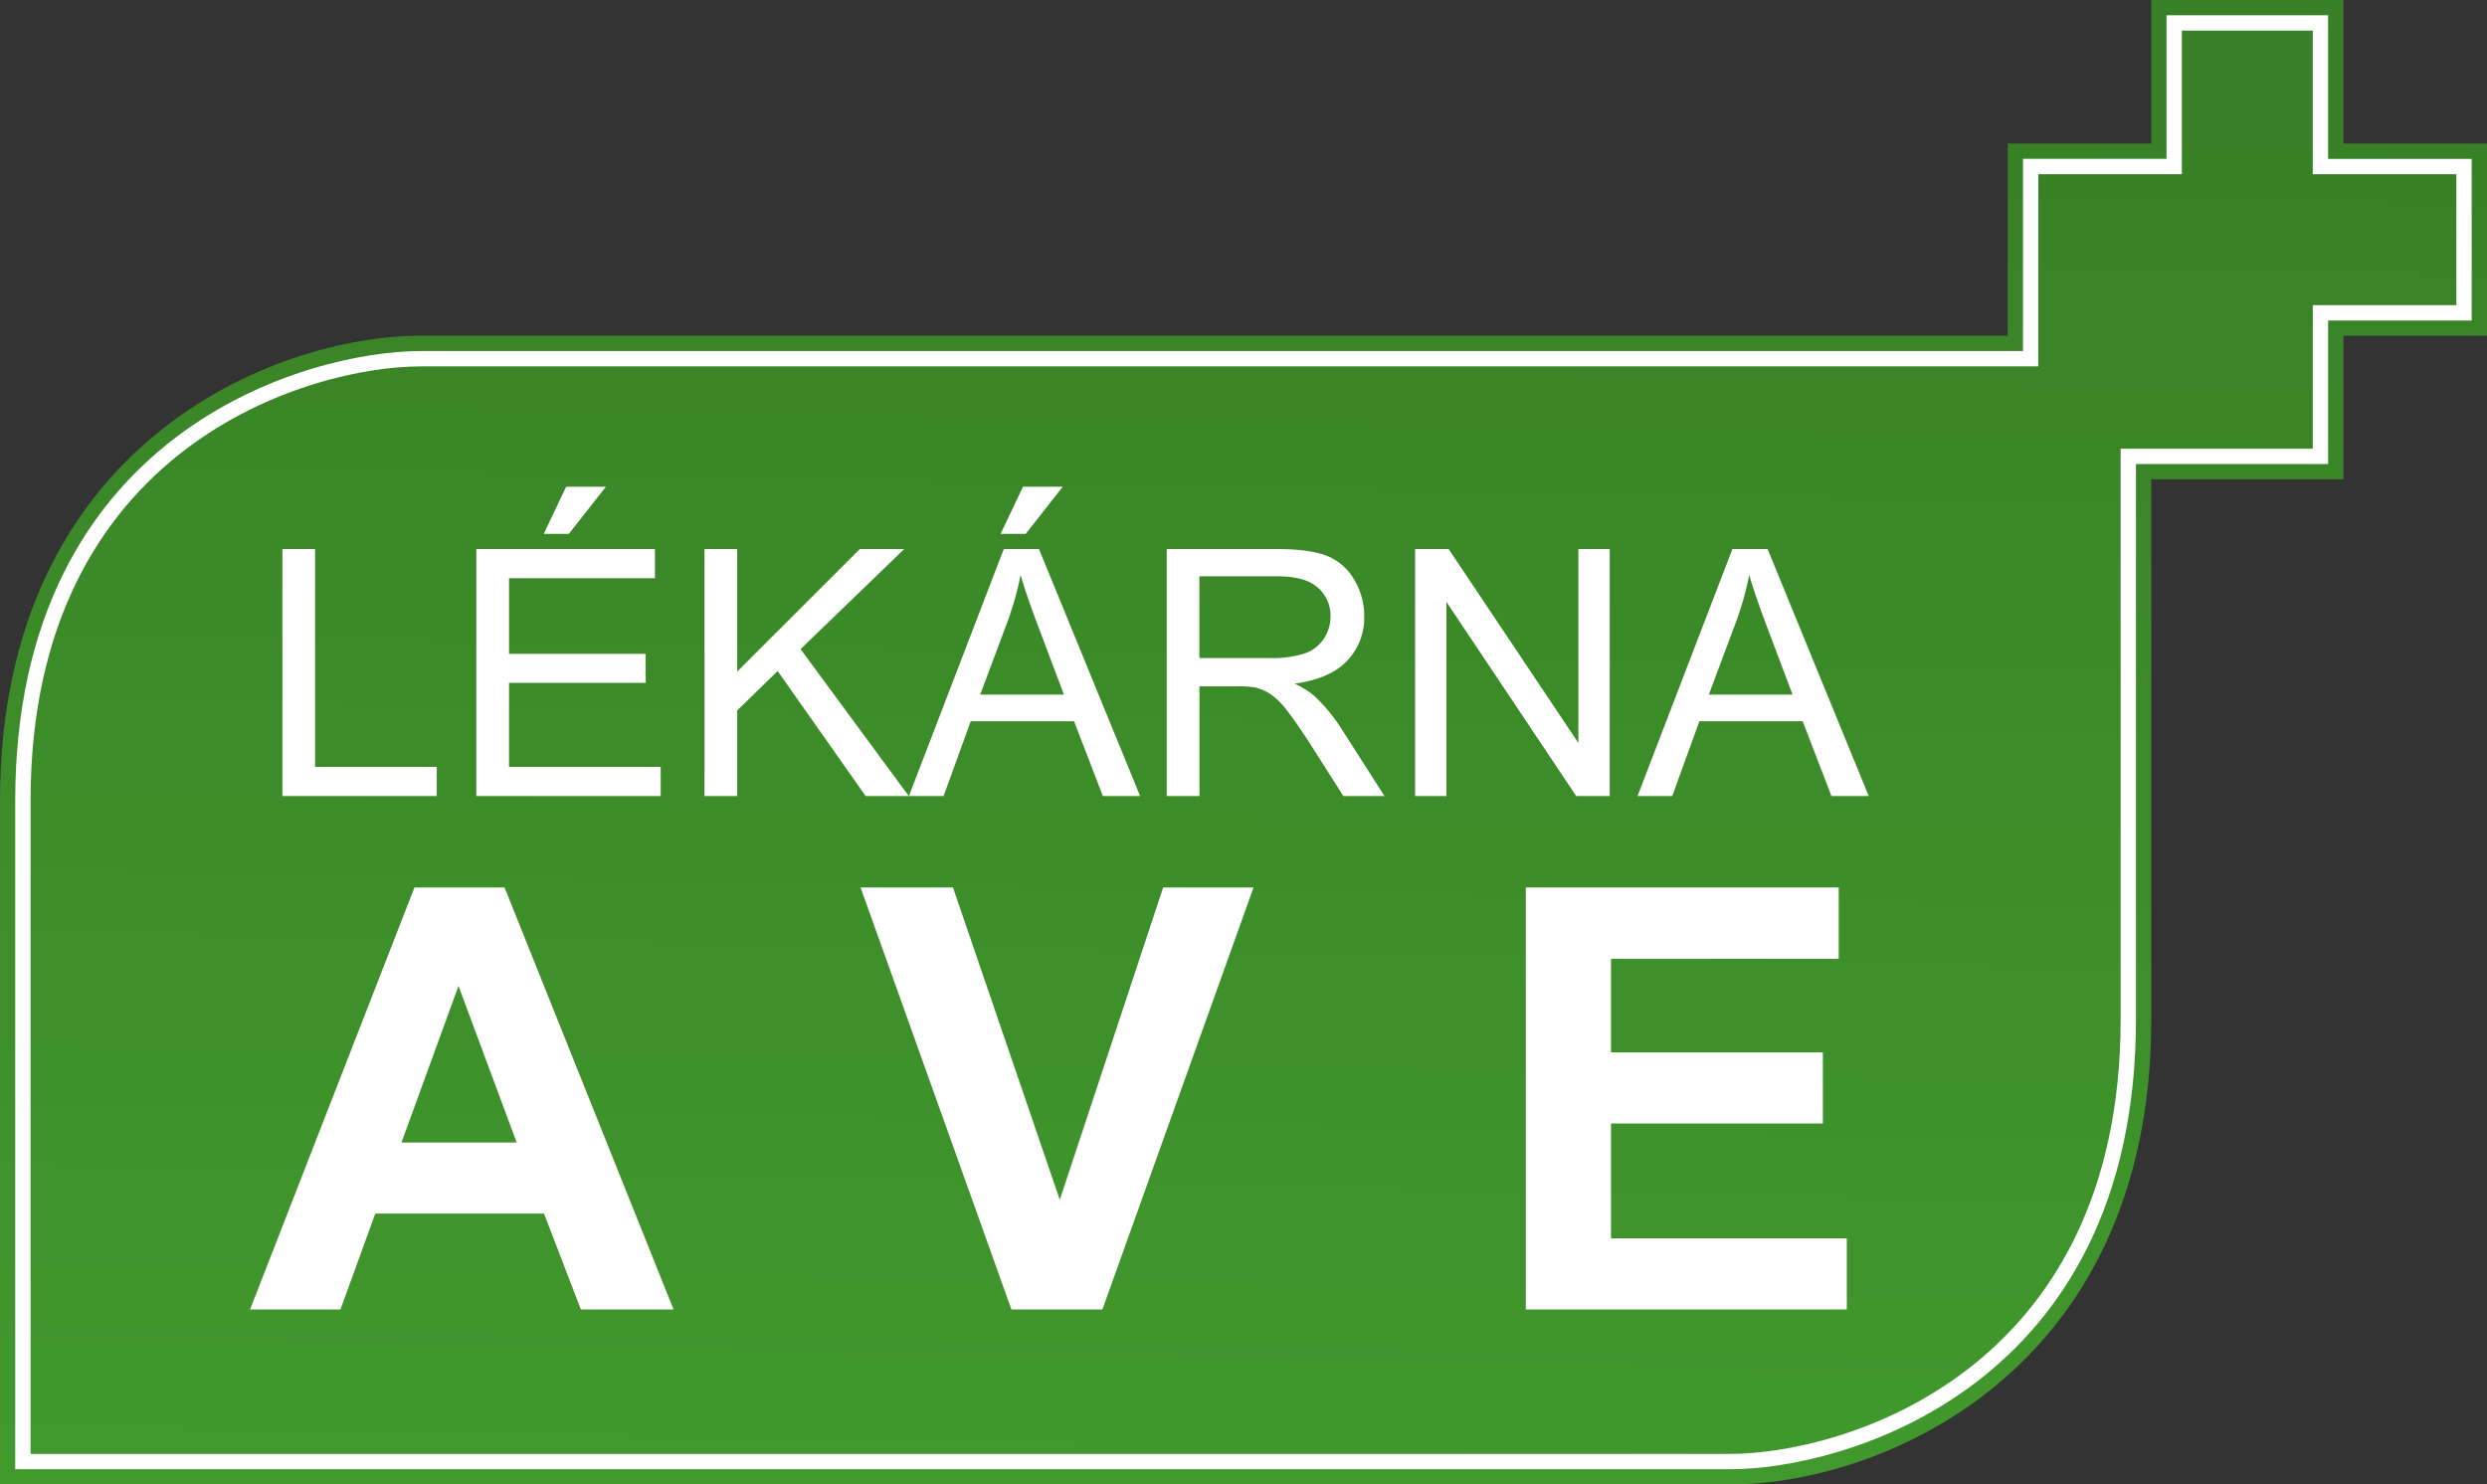
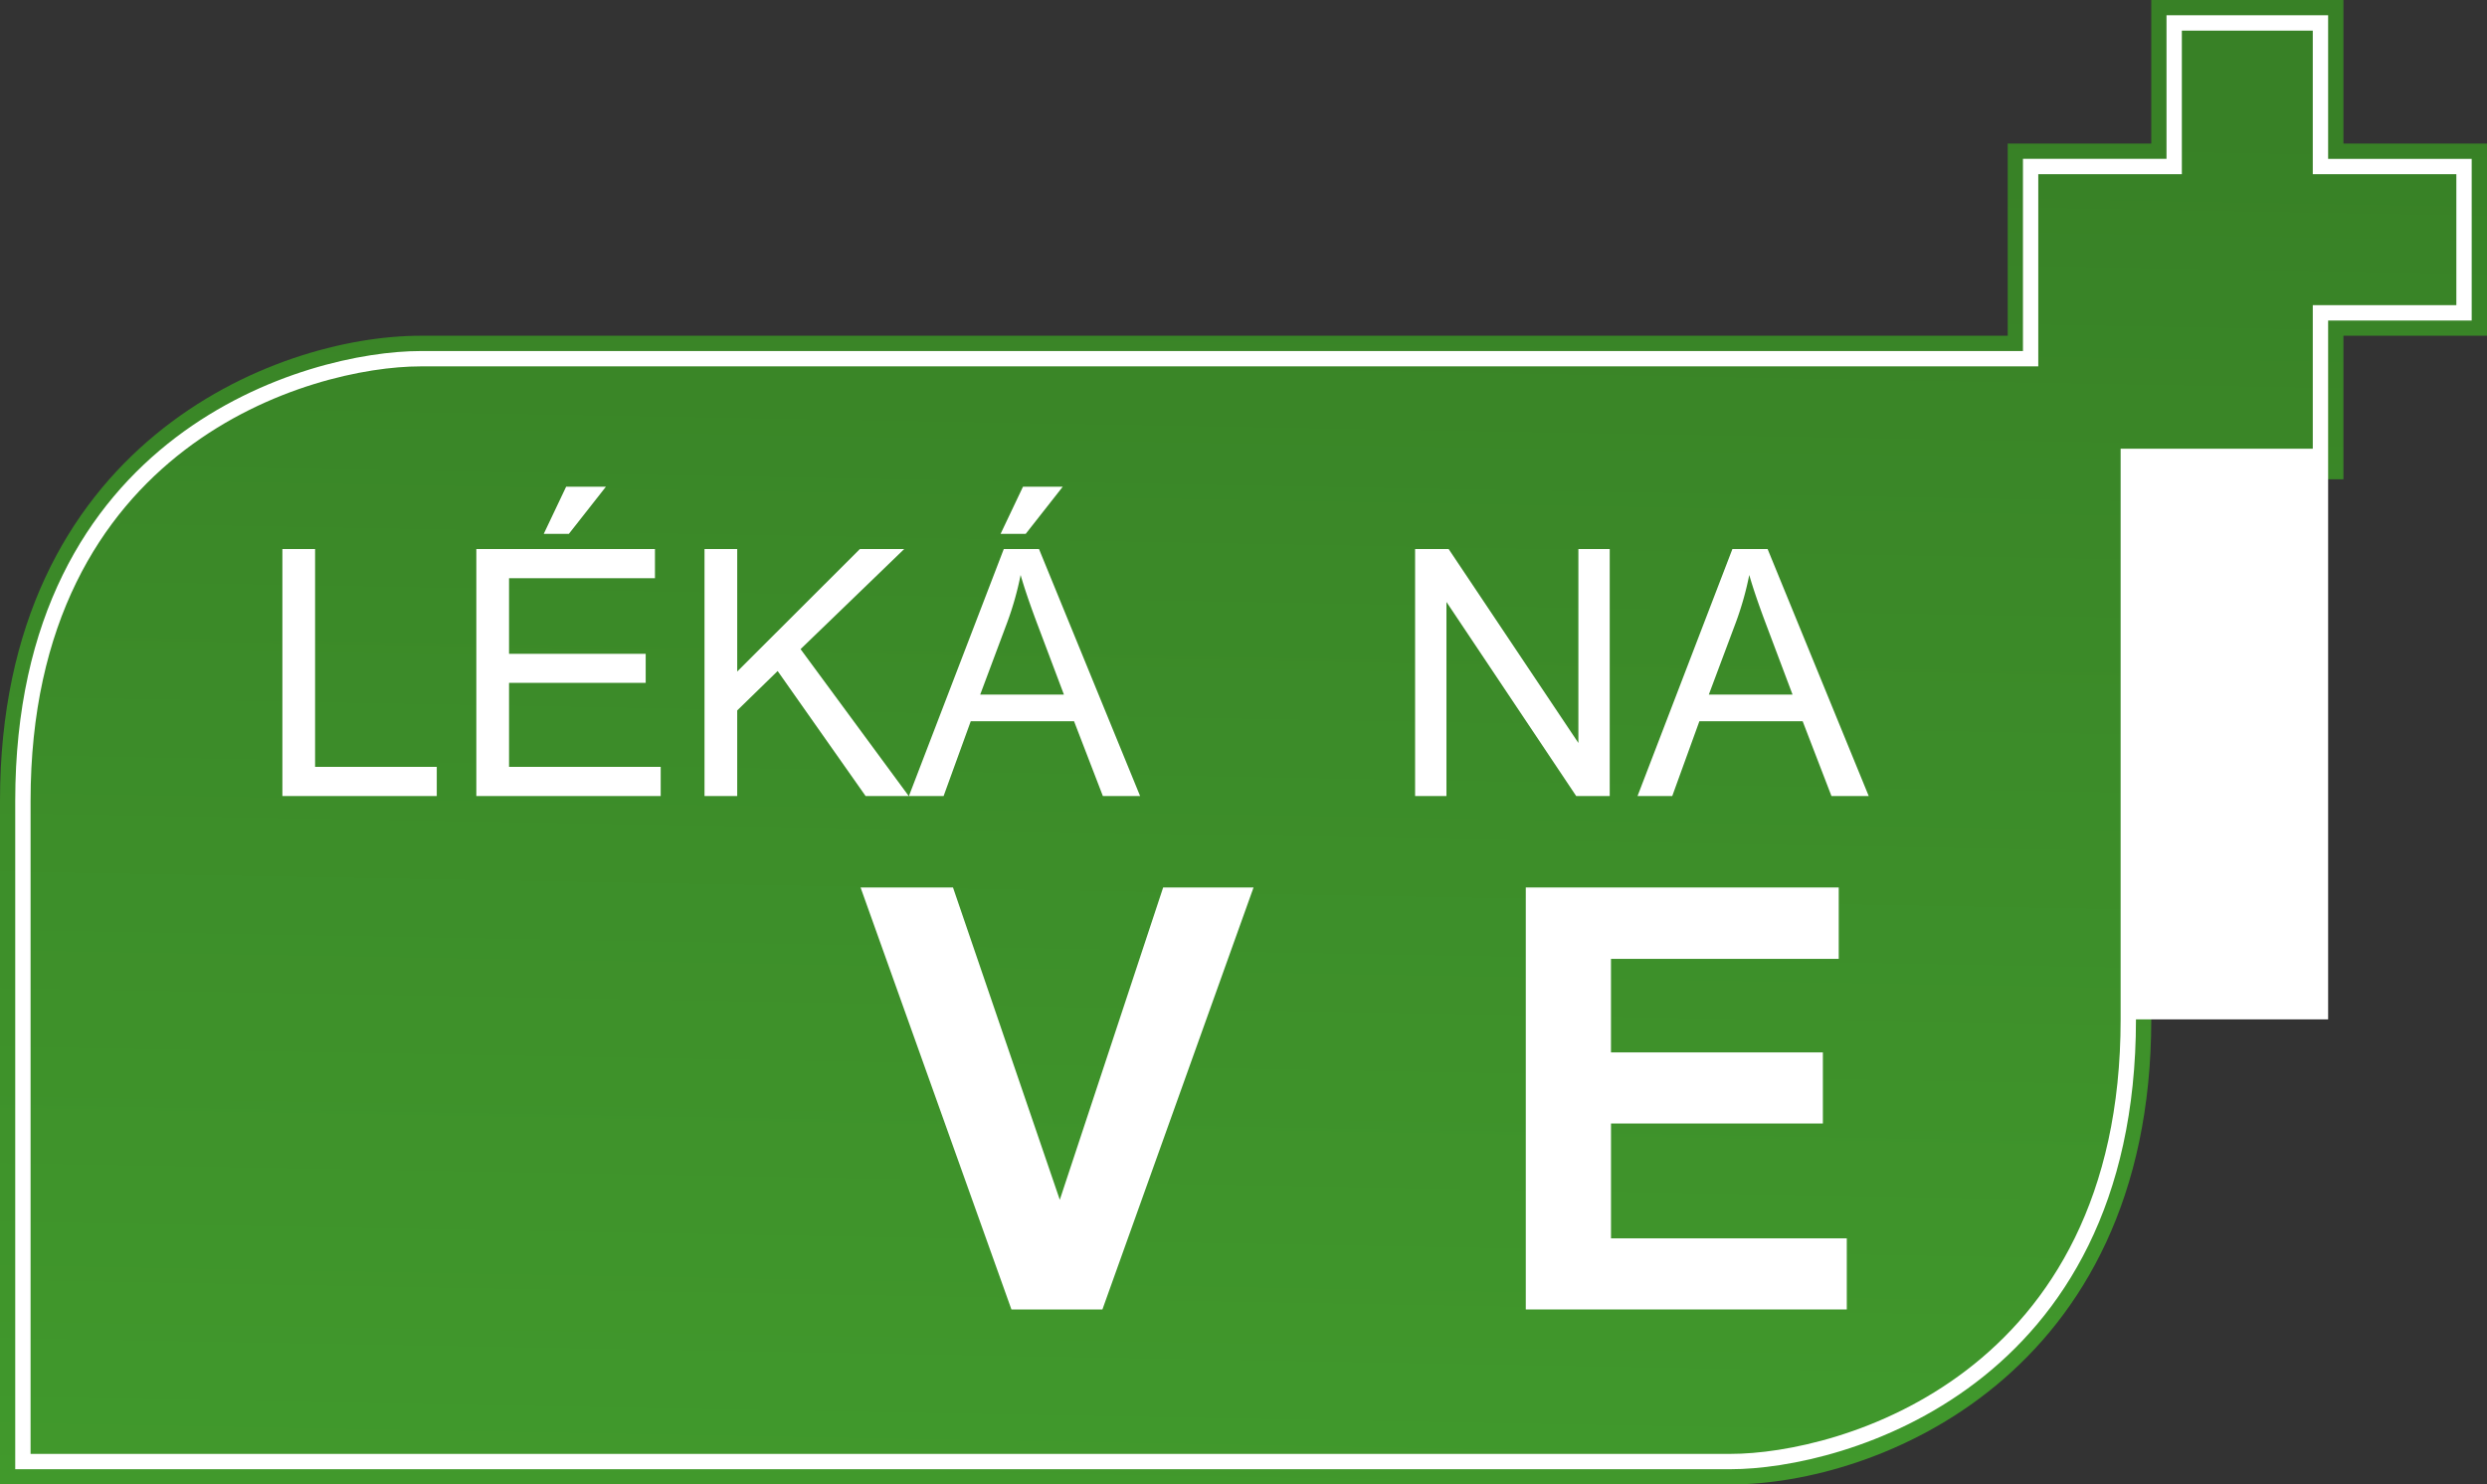
<svg xmlns="http://www.w3.org/2000/svg" width="540.54" height="322.691" viewBox="0 0 540.54 322.691">
  <rect x="0" y="0" width="540.54" height="322.691" fill="#333333" stroke="none" />
  <defs>
    <linearGradient id="linear-gradient" x1="0.477" y1="1.133" x2="0.509" y2="0.071" gradientUnits="objectBoundingBox">
      <stop offset="0" stop-color="#429c2d" />
      <stop offset="1" stop-color="#388126" />
    </linearGradient>
  </defs>
  <g id="Group_9" data-name="Group 9" transform="translate(-150.67 -137.379)">
    <g id="Group_3" data-name="Group 3">
      <g id="Group_2" data-name="Group 2">
        <g id="Group_1" data-name="Group 1">
          <path id="Path_1" data-name="Path 1" d="M691.21,168.584v41.78H660.005v31.205H618.242v117.4c0,77.442-59.578,101.105-91.42,101.105H150.67V311.47c0-77.443,59.561-101.106,91.4-101.106H587.037v-41.78h31.205V137.379h41.763v31.205Z" fill="url(#linear-gradient)" />
        </g>
      </g>
    </g>
    <g id="Group_6" data-name="Group 6">
      <g id="Group_5" data-name="Group 5">
        <g id="Group_4" data-name="Group 4">
-           <path id="Path_2" data-name="Path 2" d="M656.68,171.909V140.7H621.553v31.205h-31.2V213.69H242.064c-24.5,0-88.084,17.579-88.084,97.787V456.758H526.814c24.5,0,88.1-17.577,88.1-97.787V238.257H656.68V207.052h31.205V171.909Zm27.869,31.809H653.344v31.206H611.581V358.971c0,77.494-61.187,94.455-84.767,94.455h-369.5V311.477c0-77.493,61.17-94.453,84.749-94.453H593.682V175.245h31.205V144.04h28.457v31.205h31.205Z" fill="#fff" />
+           <path id="Path_2" data-name="Path 2" d="M656.68,171.909V140.7H621.553v31.205h-31.2V213.69H242.064c-24.5,0-88.084,17.579-88.084,97.787V456.758H526.814c24.5,0,88.1-17.577,88.1-97.787H656.68V207.052h31.205V171.909Zm27.869,31.809H653.344v31.206H611.581V358.971c0,77.494-61.187,94.455-84.767,94.455h-369.5V311.477c0-77.493,61.17-94.453,84.749-94.453H593.682V175.245h31.205V144.04h28.457v31.205h31.205Z" fill="#fff" />
        </g>
      </g>
    </g>
    <g id="Group_7" data-name="Group 7">
      <path id="Path_3" data-name="Path 3" d="M212.047,310.423V256.73h7.106v47.356H245.6v6.337Z" fill="#fff" />
      <path id="Path_4" data-name="Path 4" d="M254.2,310.423V256.73h38.822v6.337H261.308v16.444h29.7v6.3h-29.7v18.276H294.27v6.337Zm14.649-56.988,4.871-10.255h8.644l-8.057,10.255Z" fill="#fff" />
      <path id="Path_5" data-name="Path 5" d="M303.793,310.423V256.73H310.9v26.627l26.663-26.627h9.633l-22.525,21.756,23.513,31.937h-9.376l-19.118-27.176-8.79,8.571v18.605Z" fill="#fff" />
      <path id="Path_6" data-name="Path 6" d="M348.218,310.423l20.62-53.693h7.655l21.975,53.693h-8.094l-6.264-16.262H361.66l-5.9,16.262Zm15.493-22.049h18.2l-5.605-14.869q-2.563-6.775-3.809-11.134a68.622,68.622,0,0,1-2.892,10.255Zm4.431-34.939,4.872-10.255h8.642L373.6,253.435Z" fill="#fff" />
-       <path id="Path_7" data-name="Path 7" d="M404.254,310.423V256.73H428.06q7.179,0,10.915,1.447a11.947,11.947,0,0,1,5.97,5.11,15.238,15.238,0,0,1,2.234,8.093,13.51,13.51,0,0,1-3.7,9.633q-3.7,3.92-11.428,4.981a18.456,18.456,0,0,1,4.286,2.673,37.041,37.041,0,0,1,5.9,7.143l9.339,14.613h-8.935l-7.105-11.172q-3.114-4.833-5.128-7.4a16.168,16.168,0,0,0-3.608-3.588,10.708,10.708,0,0,0-3.241-1.429,21.444,21.444,0,0,0-3.956-.256h-8.24v23.843Zm7.106-30h15.273a22.916,22.916,0,0,0,7.617-1.007,8.111,8.111,0,0,0,4.175-3.224,8.717,8.717,0,0,0,1.428-4.816,8,8,0,0,0-2.764-6.262q-2.766-2.454-8.737-2.455H411.36Z" fill="#fff" />
      <path id="Path_8" data-name="Path 8" d="M458.237,310.423V256.73h7.289l28.2,42.156V256.73h6.812v53.693h-7.287l-28.2-42.192v42.192Z" fill="#fff" />
      <path id="Path_9" data-name="Path 9" d="M506.583,310.423,527.2,256.73h7.654l21.977,53.693h-8.1l-6.261-16.262H520.024l-5.895,16.262Zm15.492-22.049h18.2l-5.6-14.869q-2.565-6.775-3.81-11.134a68.265,68.265,0,0,1-2.893,10.255Z" fill="#fff" />
    </g>
    <g id="Group_8" data-name="Group 8">
-       <path id="Path_10" data-name="Path 10" d="M297.065,422.029H276.917l-8.009-20.837H232.24l-7.571,20.837H205.021L240.75,330.3h19.585Zm-34.1-36.292L250.324,351.7l-12.389,34.039Z" fill="#fff" />
      <path id="Path_11" data-name="Path 11" d="M370.5,422.029,337.713,330.3H357.8l23.213,67.892L403.477,330.3h19.647l-32.85,91.731Z" fill="#fff" />
      <path id="Path_12" data-name="Path 12" d="M482.294,422.029V330.3h68.017v15.518h-49.5V366.15h46.054v15.457H500.815v24.966h51.247v15.456Z" fill="#fff" />
    </g>
  </g>
</svg>